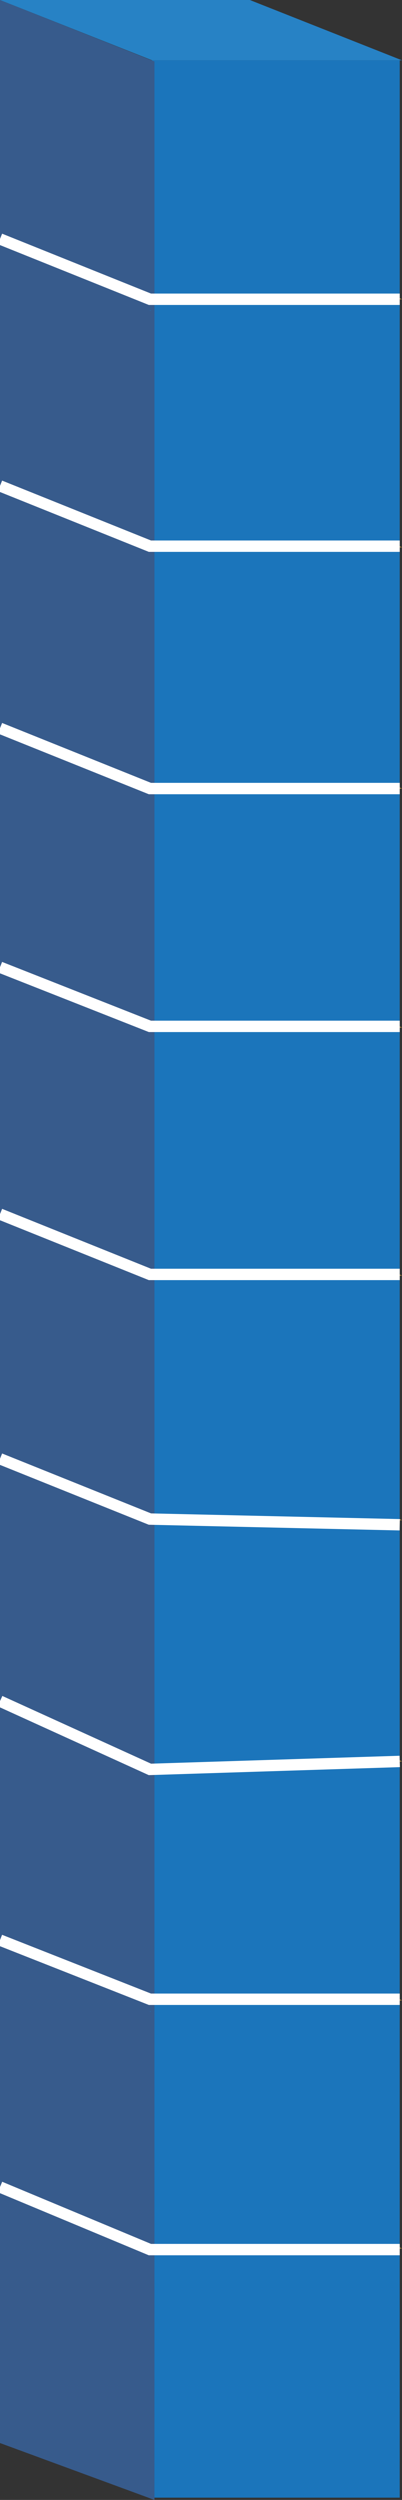
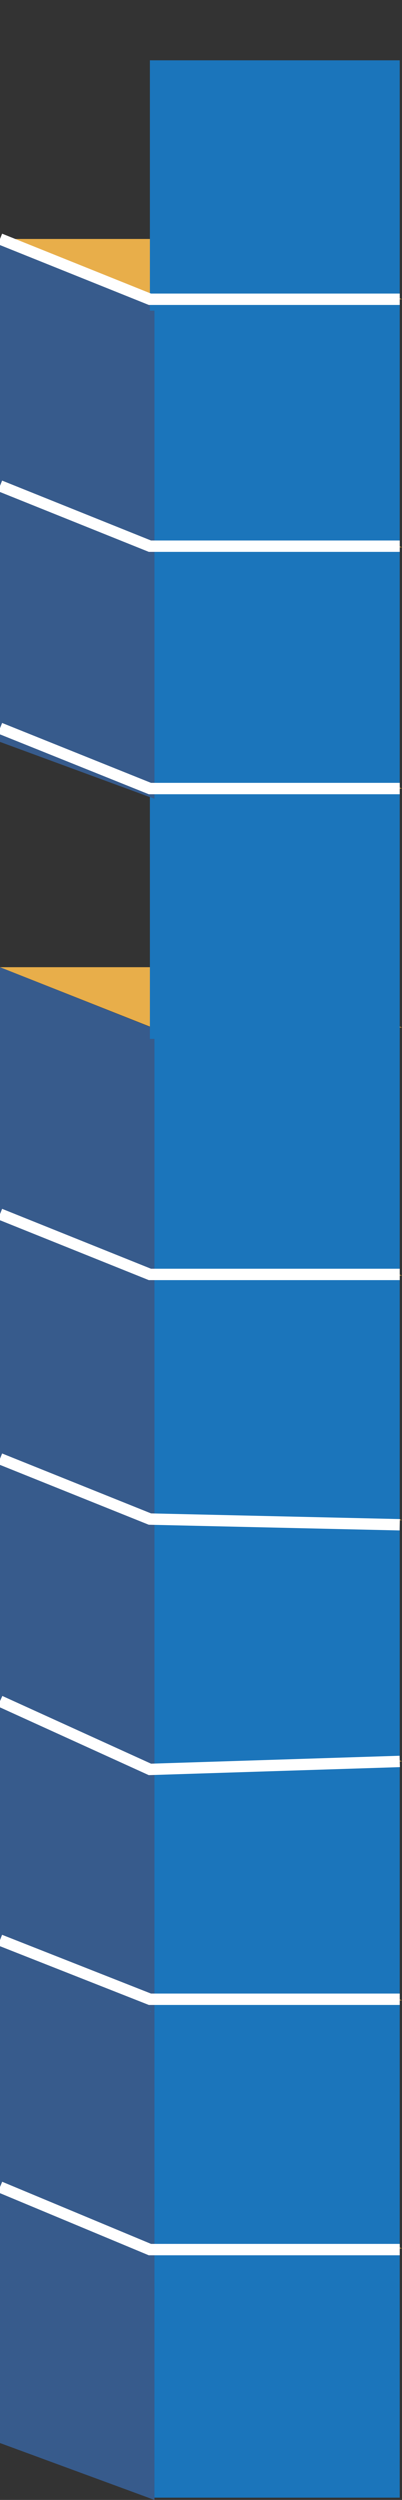
<svg xmlns="http://www.w3.org/2000/svg" version="1.1" id="Layer_1" x="0px" y="0px" viewBox="0 0 35.4 219.7" style="enable-background:new 0 0 35.4 219.7;" xml:space="preserve">
  <rect x="0" y="0" width="35.4" height="219.7" fill="#333333" stroke="none" />
  <style type="text/css">
	.st0{fill:#1B75BB;}
	.st1{fill:#375B8C;}
	.st2{fill:#E8AE4A;}
	.st3{fill:#2782C5;}
	.st4{fill:none;stroke:#FFFFFF;stroke-miterlimit:10;}
</style>
  <g>
    <g>
      <rect x="13.2" y="197.5" class="st0" width="22" height="22" />
      <polygon class="st1" points="13.6,219.7 0,214.7 0,192.2 13.6,197.7   " />
      <polygon class="st2" points="35.4,197.6 13.4,197.6 0,192.2 22,192.2   " />
    </g>
    <g>
      <rect x="13.2" y="175.7" class="st0" width="22" height="22" />
      <polygon class="st1" points="13.6,197.9 0,192.9 0,170.5 13.6,175.9   " />
      <polygon class="st2" points="35.4,175.8 13.4,175.8 0,170.5 22,170.5   " />
    </g>
    <g>
      <rect x="13.2" y="154.8" class="st0" width="22" height="22" />
      <polygon class="st1" points="13.6,176.9 0,172 0,149.5 13.6,154.9   " />
      <polygon class="st2" points="35.4,154.8 13.4,154.8 0,149.5 22,149.5   " />
    </g>
    <g>
      <rect x="13.2" y="133.5" class="st0" width="22" height="22" />
      <polygon class="st1" points="13.6,155.7 0,150.7 0,128.2 13.6,133.7   " />
      <polygon class="st2" points="35.4,133.6 13.4,133.6 0,128.2 22,128.2   " />
    </g>
    <g>
      <rect x="13.2" y="112" class="st0" width="22" height="22" />
      <polygon class="st1" points="13.6,134.2 0,129.2 0,106.7 13.6,112.2   " />
      <polygon class="st2" points="35.4,112.1 13.4,112.1 0,106.7 22,106.7   " />
    </g>
    <g>
      <rect x="13.2" y="90.2" class="st0" width="22" height="22" />
      <polygon class="st1" points="13.6,112.4 0,107.4 0,85 13.6,90.4   " />
      <polygon class="st2" points="35.4,90.3 13.4,90.3 0,85 22,85   " />
    </g>
    <g>
      <rect x="13.2" y="69.3" class="st0" width="22" height="22" />
-       <polygon class="st1" points="13.6,91.4 0,86.5 0,64 13.6,69.4   " />
      <polygon class="st2" points="35.4,69.3 13.4,69.3 0,64 22,64   " />
    </g>
    <g>
      <rect x="13.2" y="48" class="st0" width="22" height="22" />
      <polygon class="st1" points="13.6,70.2 0,65.2 0,42.7 13.6,48.2   " />
      <polygon class="st2" points="35.4,48.1 13.4,48.1 0,42.7 22,42.7   " />
    </g>
    <g>
      <rect x="13.2" y="26.3" class="st0" width="22" height="22" />
      <polygon class="st1" points="13.6,48.4 0,43.5 0,21 13.6,26.4   " />
      <polygon class="st2" points="35.4,26.3 13.4,26.3 0,21 22,21   " />
    </g>
    <g>
      <rect x="13.2" y="5.3" class="st0" width="22" height="22" />
-       <polygon class="st1" points="13.6,27.4 0,22.5 0,0 13.6,5.4   " />
-       <polygon class="st3" points="35.4,5.3 13.4,5.3 0,0 22,0   " />
    </g>
  </g>
  <polyline class="st4" points="0,192.2 13.2,197.7 35.2,197.7 " />
  <polyline class="st4" points="0,170.5 13.2,175.7 35.2,175.7 " />
  <polyline class="st4" points="0,149.5 13.2,155.5 35.2,154.8 " />
  <polyline class="st4" points="0,128.2 13.2,133.5 35.2,134 " />
  <polyline class="st4" points="0,106.7 13.2,112 35.2,112 " />
-   <polyline class="st4" points="0,85 13.2,90.2 35.2,90.2 " />
  <polyline class="st4" points="0,64 13.2,69.3 35.2,69.3 " />
  <polyline class="st4" points="0,42.7 13.2,48 35.2,48 " />
  <polyline class="st4" points="0,21 13.2,26.3 35.2,26.3 " />
</svg>